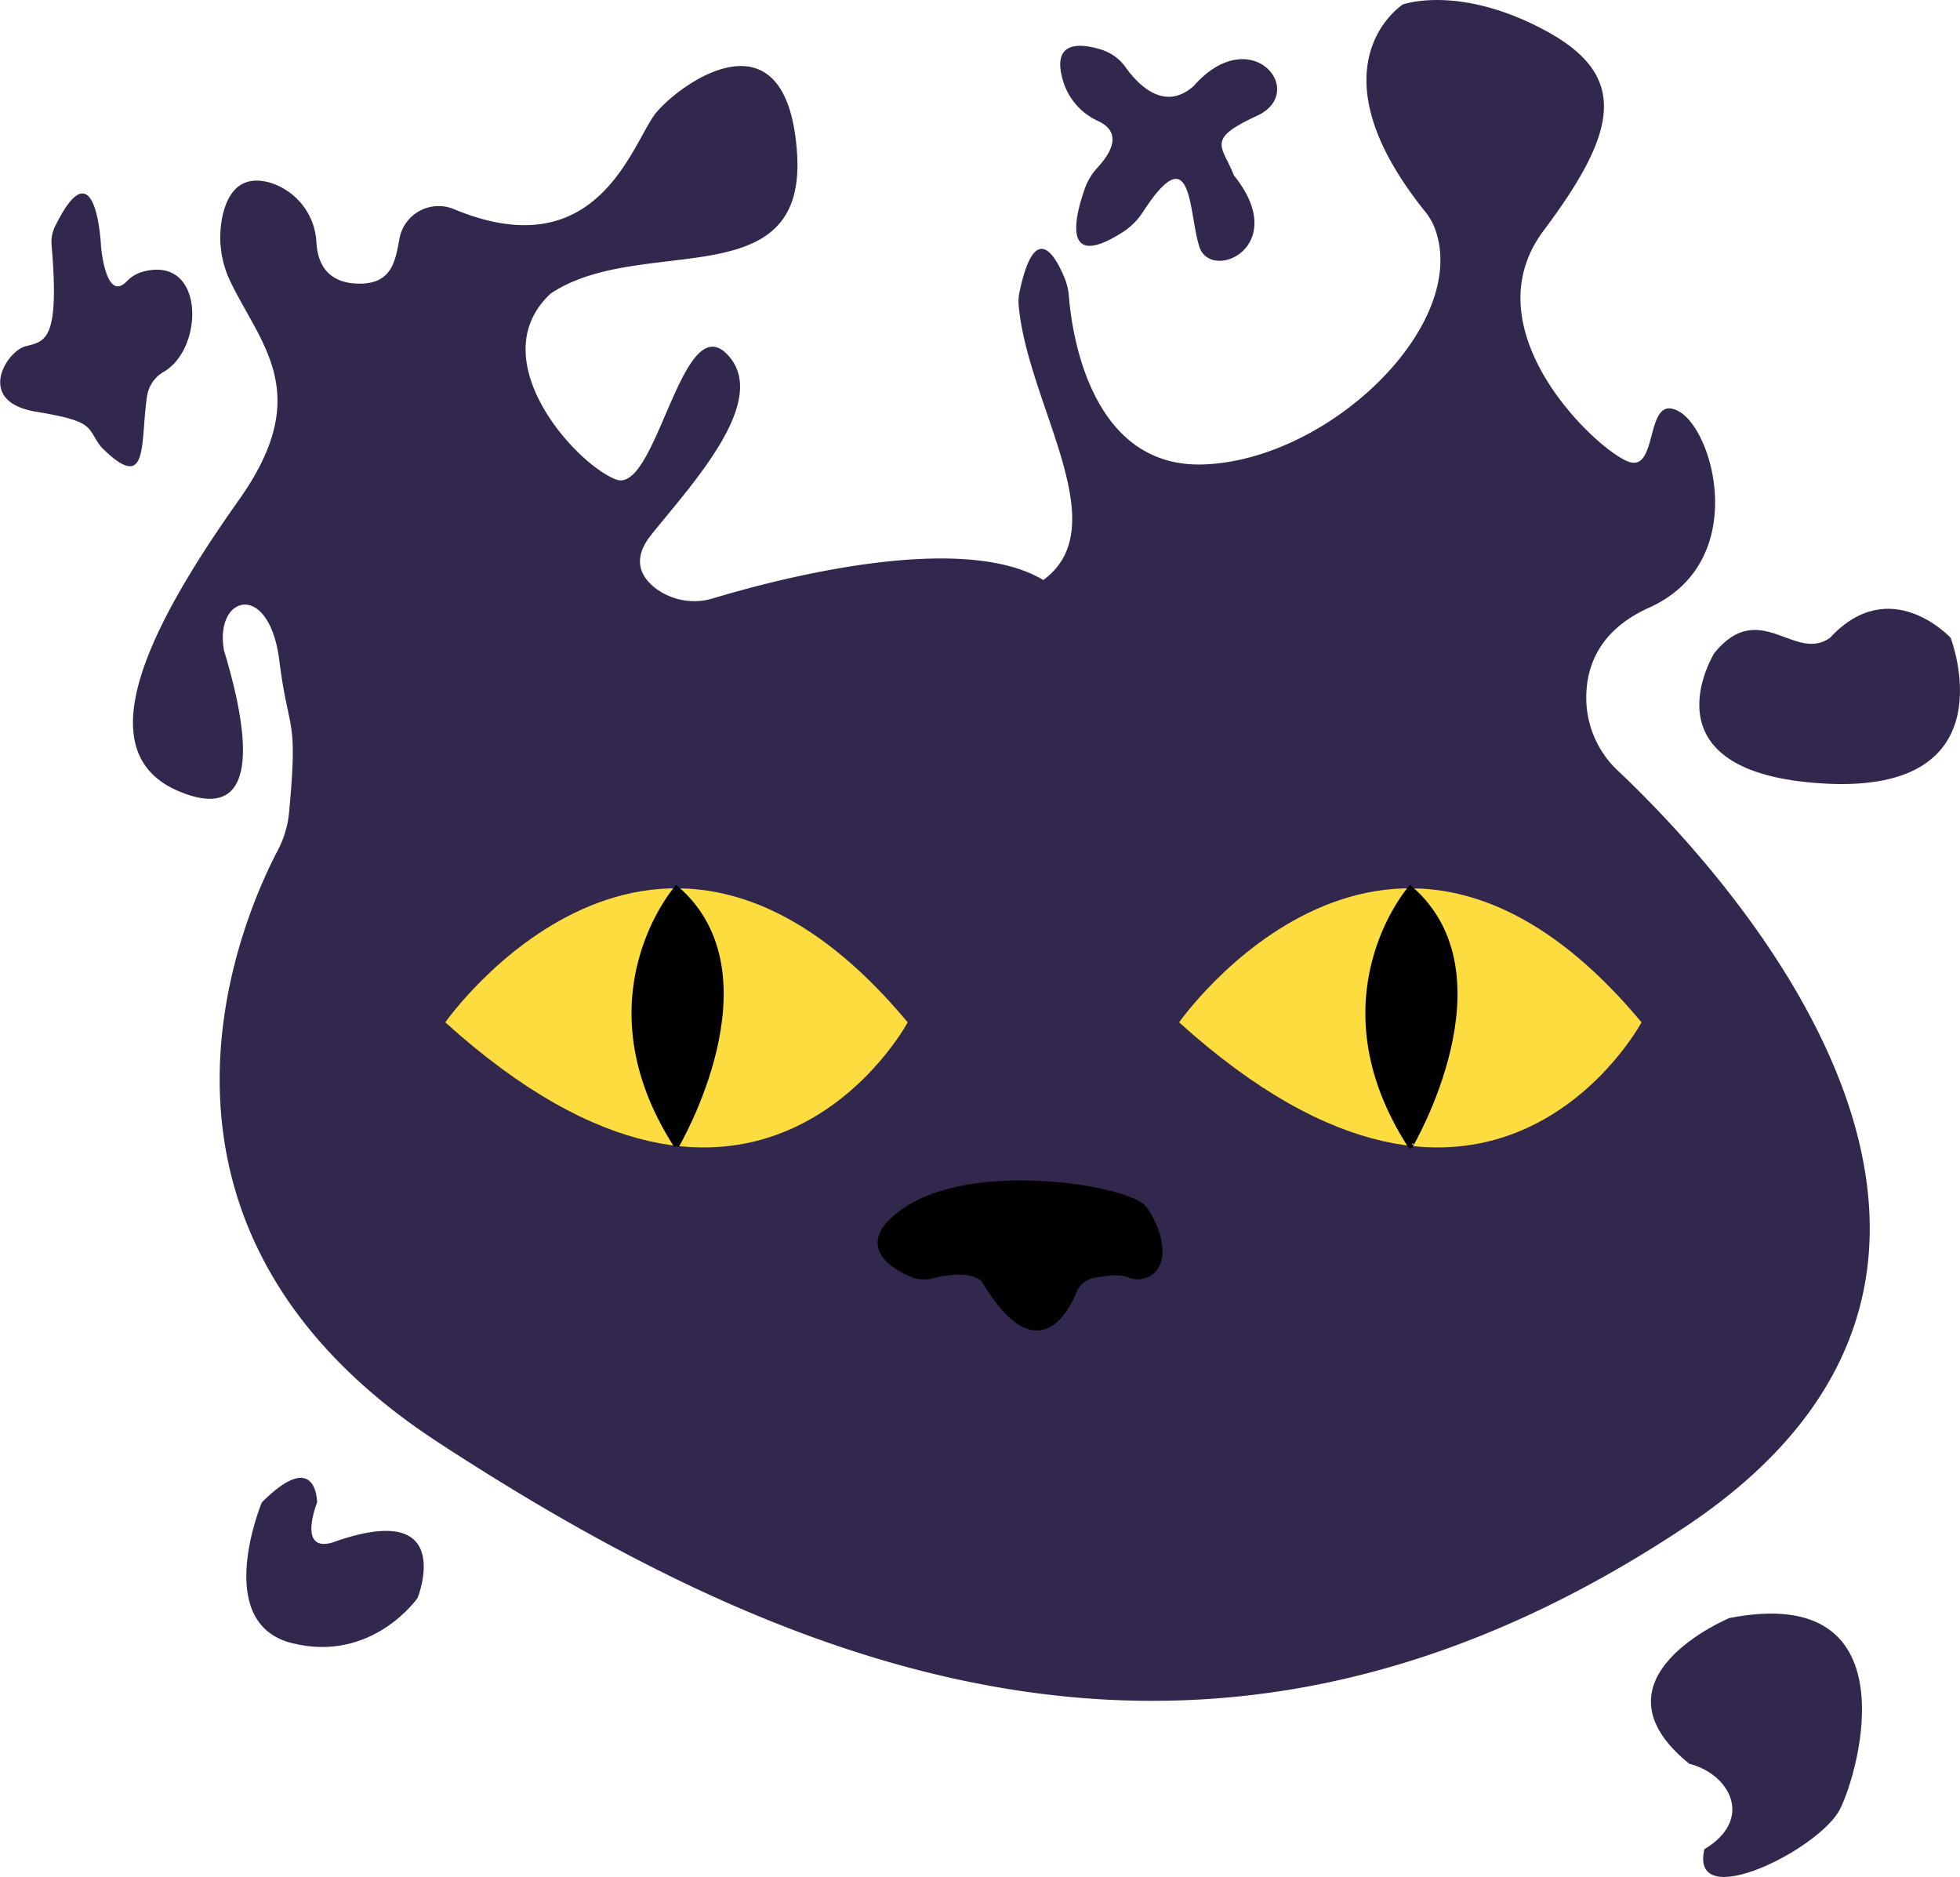
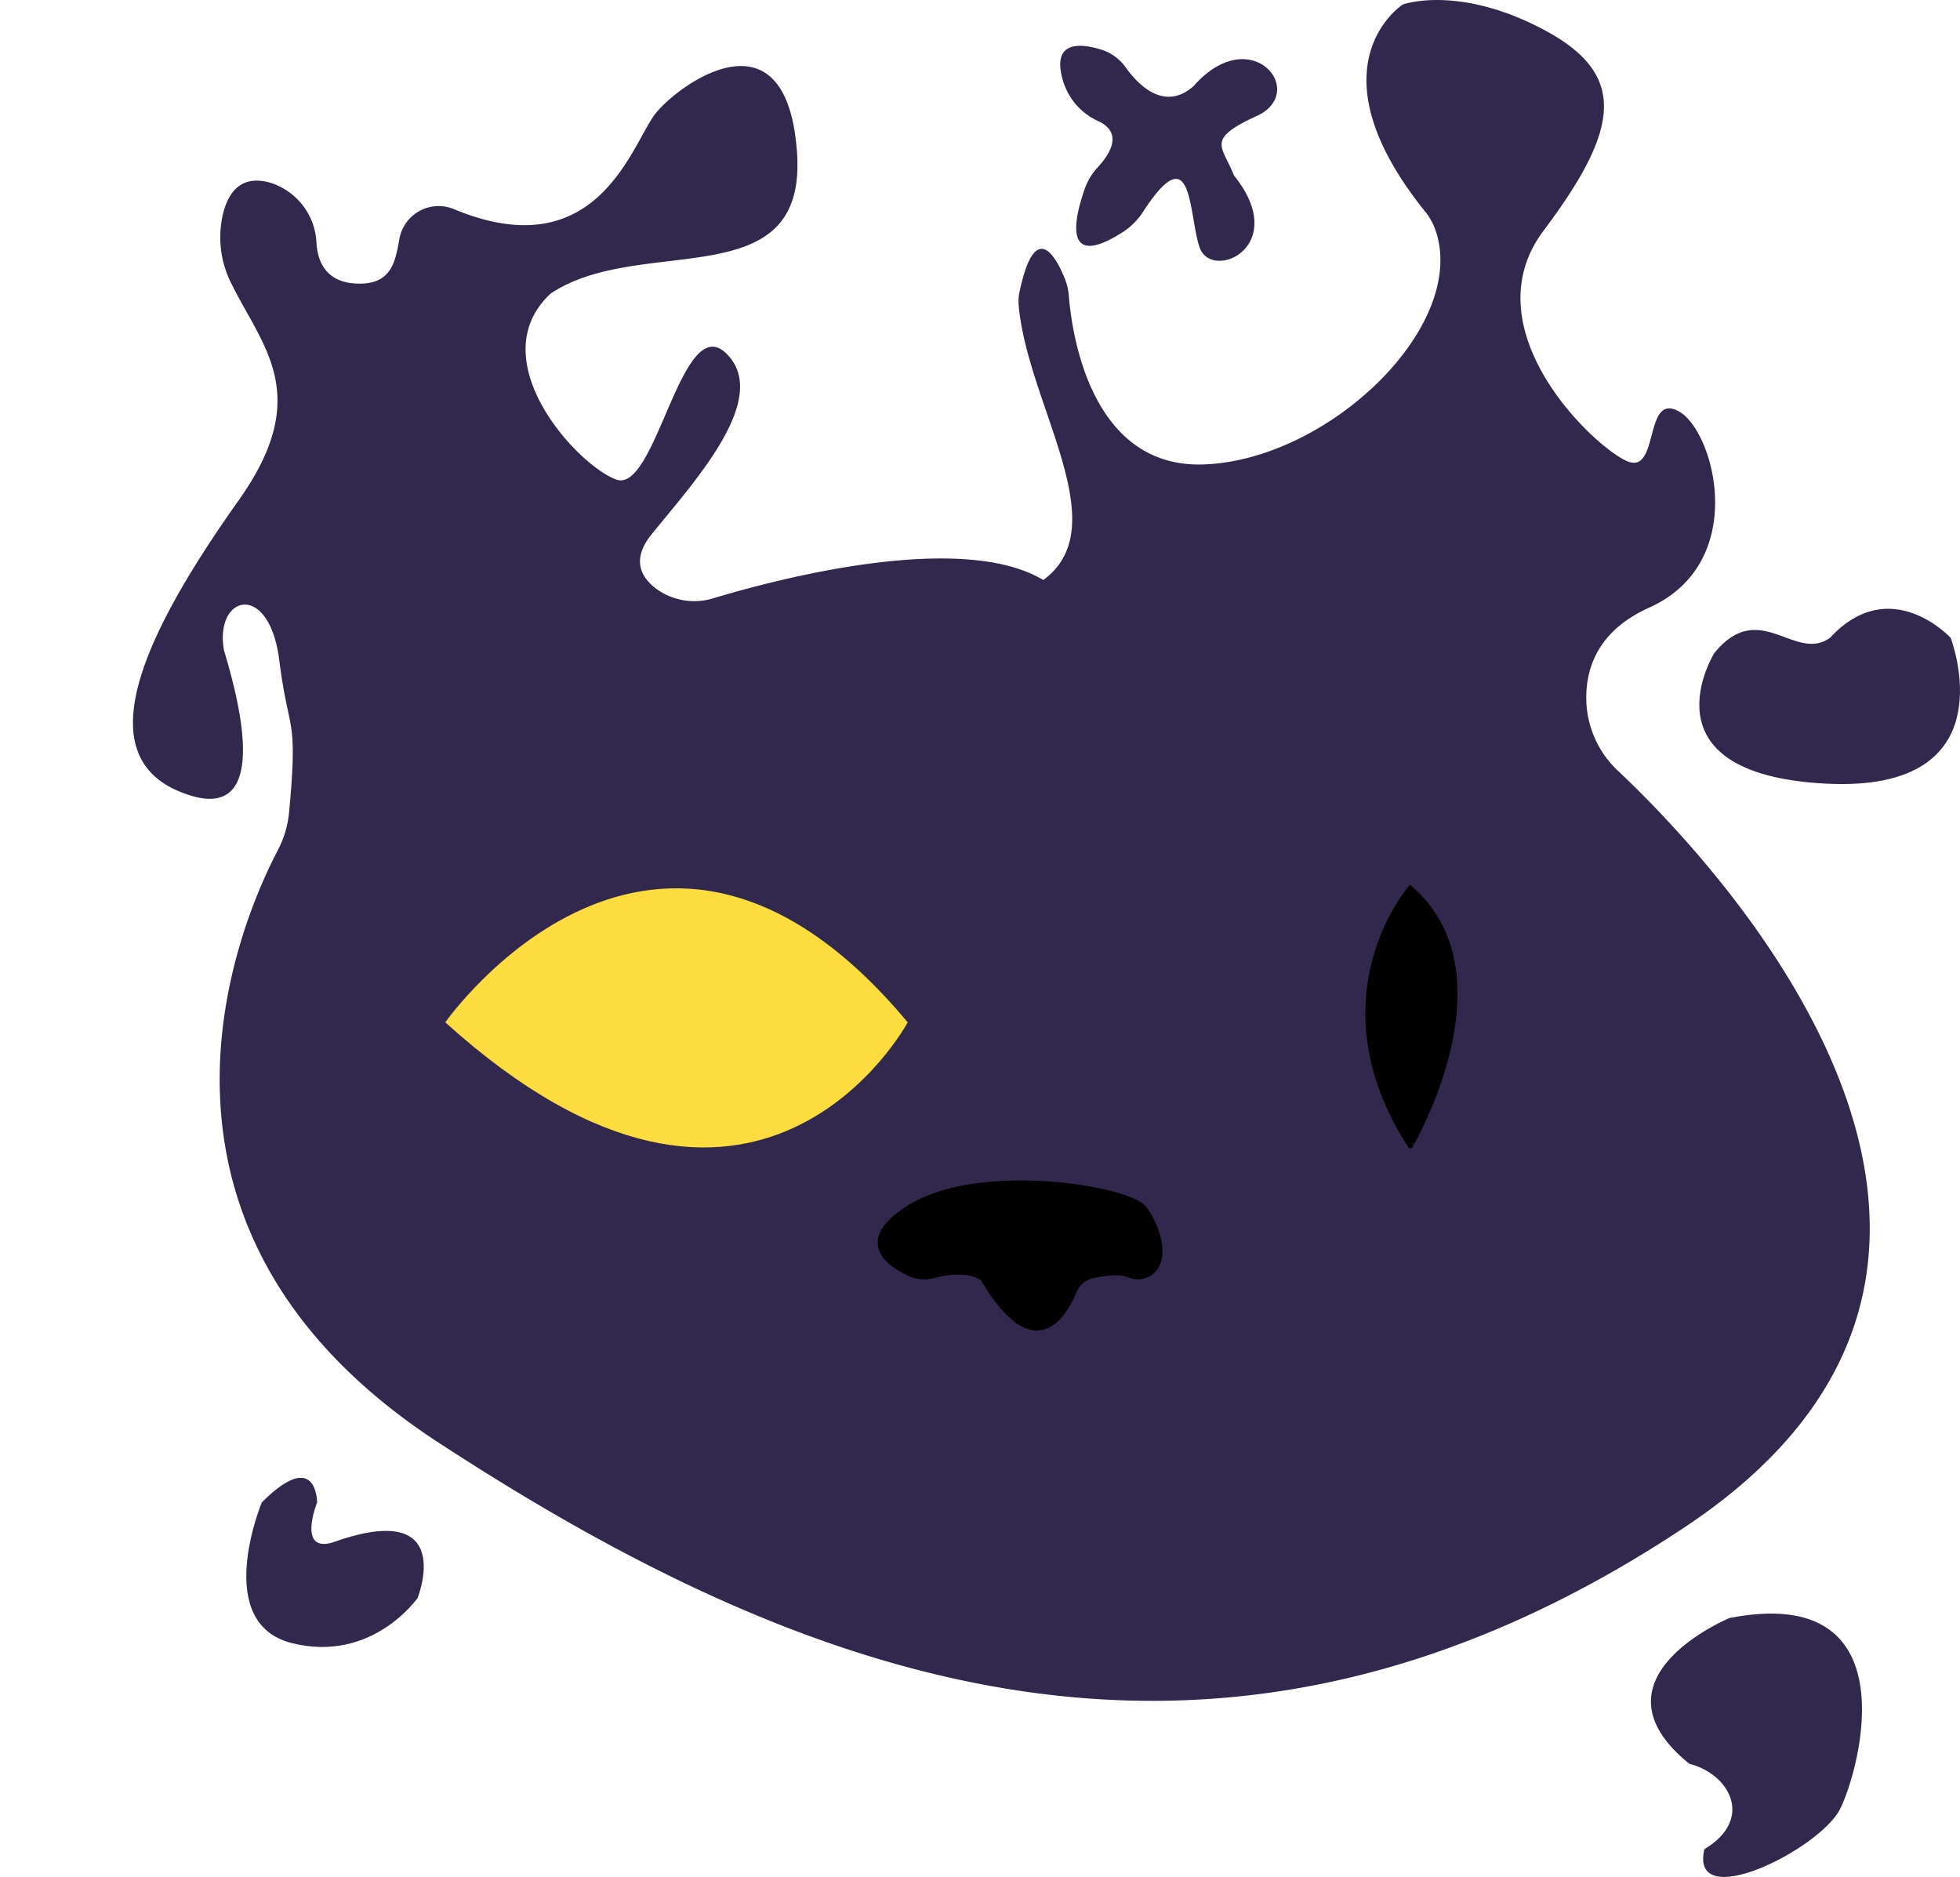
<svg xmlns="http://www.w3.org/2000/svg" id="Calque_2" data-name="Calque 2" viewBox="0 0 389.95 373.4">
  <defs>
    <style>.cls-1{fill:#32274c;}.cls-2{fill:#fcdc3f;}.cls-3{stroke:#000;stroke-miterlimit:10;}</style>
  </defs>
  <title>favicon</title>
  <path class="cls-1" d="M133.43,233.66a20.25,20.25,0,0,1-2.21,7.53C123.63,255.64,97.38,316.13,163,359c75,49,156,78,248,17,81.43-54,5.39-133.05-13.15-150.51a19.9,19.9,0,0,1-6.31-13.37c-.34-6.36,1.78-14.31,12.47-19.12,20-9,13-35,6-39s-4,12-10,10-32-26-17-46,17-31,0-40-28-5-28-5-18.9,12.12,4.38,41.13a12.5,12.5,0,0,1,2,3.44c7,19-20.85,46-45.92,46.93-22.83.88-26.38-26.77-26.91-33.53a11.57,11.57,0,0,0-.8-3.42c-1.66-4.12-5.87-12.18-9,2.58a9,9,0,0,0-.19,2.62c1.69,19.78,19.6,44,4.91,54.75-16.4-9.84-53-.18-65.61,3.62a12.85,12.85,0,0,1-11.39-1.87c-3-2.25-5-5.75-1-10.75,8-10,24-27,15-36s-14,28-22,25-27-24-13-37c18-12,51,1,49-28s-23-14-28-8c-4.75,5.7-11.31,31.29-40.3,19.2a7.93,7.93,0,0,0-10.82,6c-.78,4.37-1.53,8.84-7.88,8.84-6.65,0-8.39-4.31-8.61-8.14a13.12,13.12,0,0,0-9.39-12c-3.75-1-7.5-.16-9.14,6a20.32,20.32,0,0,0,1.6,14.12c6.2,12.61,16.3,22.14,1.54,43-17,24-31,50-12,58s12-18,9-28c-2-11,9-14,11,2C133.37,218.48,135.24,214.18,133.43,233.66Z" transform="translate(-75.91 -72.11)" />
-   <path class="cls-2" d="M310.5,275.5s42-60,92,0C402.5,275.5,372.5,331.5,310.5,275.5Z" transform="translate(-75.91 -72.11)" />
  <path class="cls-2" d="M164.5,275.5s42-60,92,0C256.5,275.5,226.5,331.5,164.5,275.5Z" transform="translate(-75.91 -72.11)" />
  <path class="cls-3" d="M289.62,329c-2.09,5.05-8,14.7-18.12-2.48-2.76-2.07-7.42-1.28-10-.6a6.89,6.89,0,0,1-4.6-.42c-4.14-1.89-10.67-6.35-.35-13,14-9,44-4,47,0,2.54,3.38,5.07,10.33,1,13a4.52,4.52,0,0,1-4.14.22c-1.13-.45-3.09-.61-6.85.11A5.23,5.23,0,0,0,289.62,329Z" transform="translate(-75.91 -72.11)" />
  <path class="cls-3" d="M356.5,248.84s-19,21.79,0,51.22C356.5,300.07,376.5,266.19,356.5,248.84Z" transform="translate(-75.91 -72.11)" />
-   <path class="cls-3" d="M210.5,300.07s20-33.88,0-51.22c0,0-19,21.79,0,51.22" transform="translate(-75.91 -72.11)" />
  <path class="cls-1" d="M128,371s-10,24,6,28,25-9,25-9,8-20-17-11c-7,2-3-8-3-8S139,360,128,371Z" transform="translate(-75.91 -72.11)" />
  <path class="cls-1" d="M420,394s-29,12-8,29c8,2,13,11,3,17-3,13,23,0,27-8S456,387,420,394Z" transform="translate(-75.91 -72.11)" />
  <path class="cls-1" d="M417,202s-15,24,22,26,25-29,25-29-12-13-24,0C433,204,426,191,417,202Z" transform="translate(-75.91 -72.11)" />
  <path class="cls-1" d="M291.69,109.77c-1.9,5.44-4.62,16.36,7.64,8.49a13.29,13.29,0,0,0,3.95-3.95c10-15.43,9.05.09,11.25,6.9,2.29,7.1,18.33,0,6.87-14.21-2.29-5.92-5.73-7.1,4.58-11.84s-1.15-18.94-12.6-5.92c-5.84,5.18-11.08-.33-13.49-3.7A9.38,9.38,0,0,0,295.07,82c-4-1.26-9.93-1.95-7.76,5.86a12.81,12.81,0,0,0,7,8.3c2.72,1.21,5,3.83-.1,9.35A12.08,12.08,0,0,0,291.69,109.77Z" transform="translate(-75.91 -72.11)" />
-   <path class="cls-1" d="M96,121s-.93-20.56-9.13-3.86a7.06,7.06,0,0,0-.7,3.71C87.82,140,84.88,140,81,141s-10,11,2,13c11.5,1.92,10.14,2.92,12.65,6.52a6.34,6.34,0,0,0,.78.91c9.18,8.92,7.34-1.31,8.75-10.62a6.74,6.74,0,0,1,3.36-4.76c8.07-4.74,8.14-23.38-4.36-19.84a6.74,6.74,0,0,0-3,1.83C96.89,132.51,96,121,96,121Z" transform="translate(-75.91 -72.11)" />
</svg>